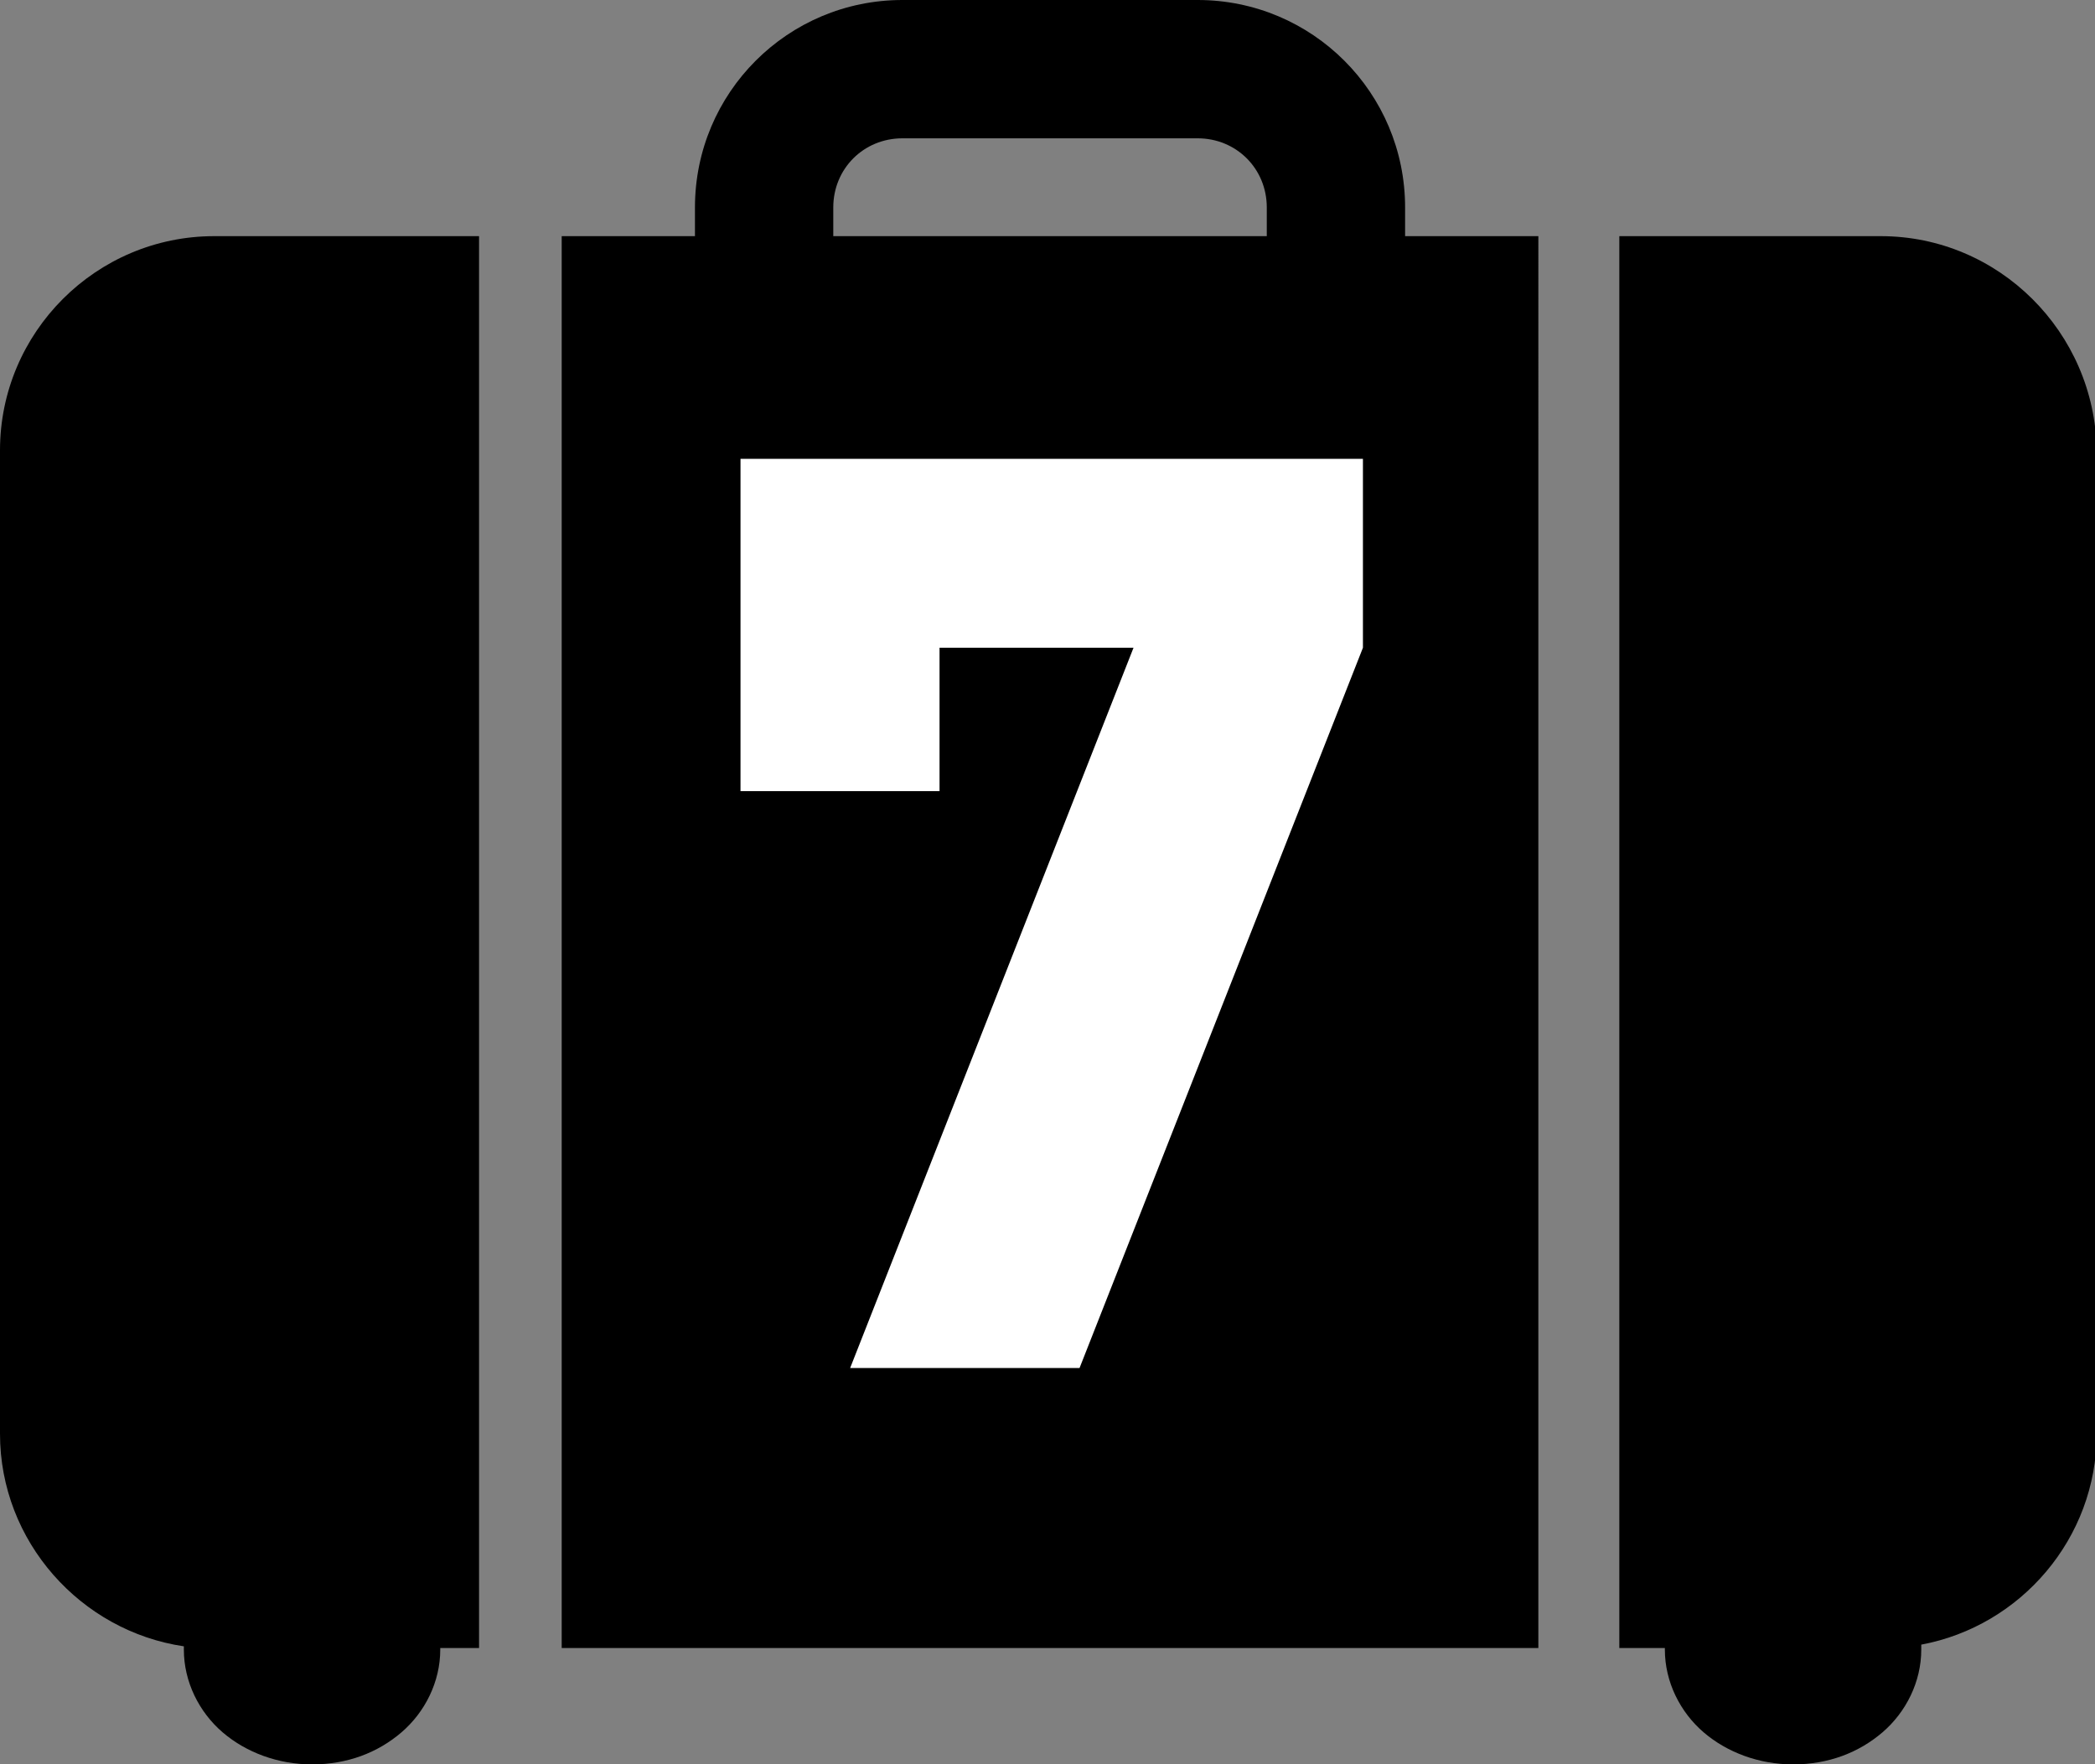
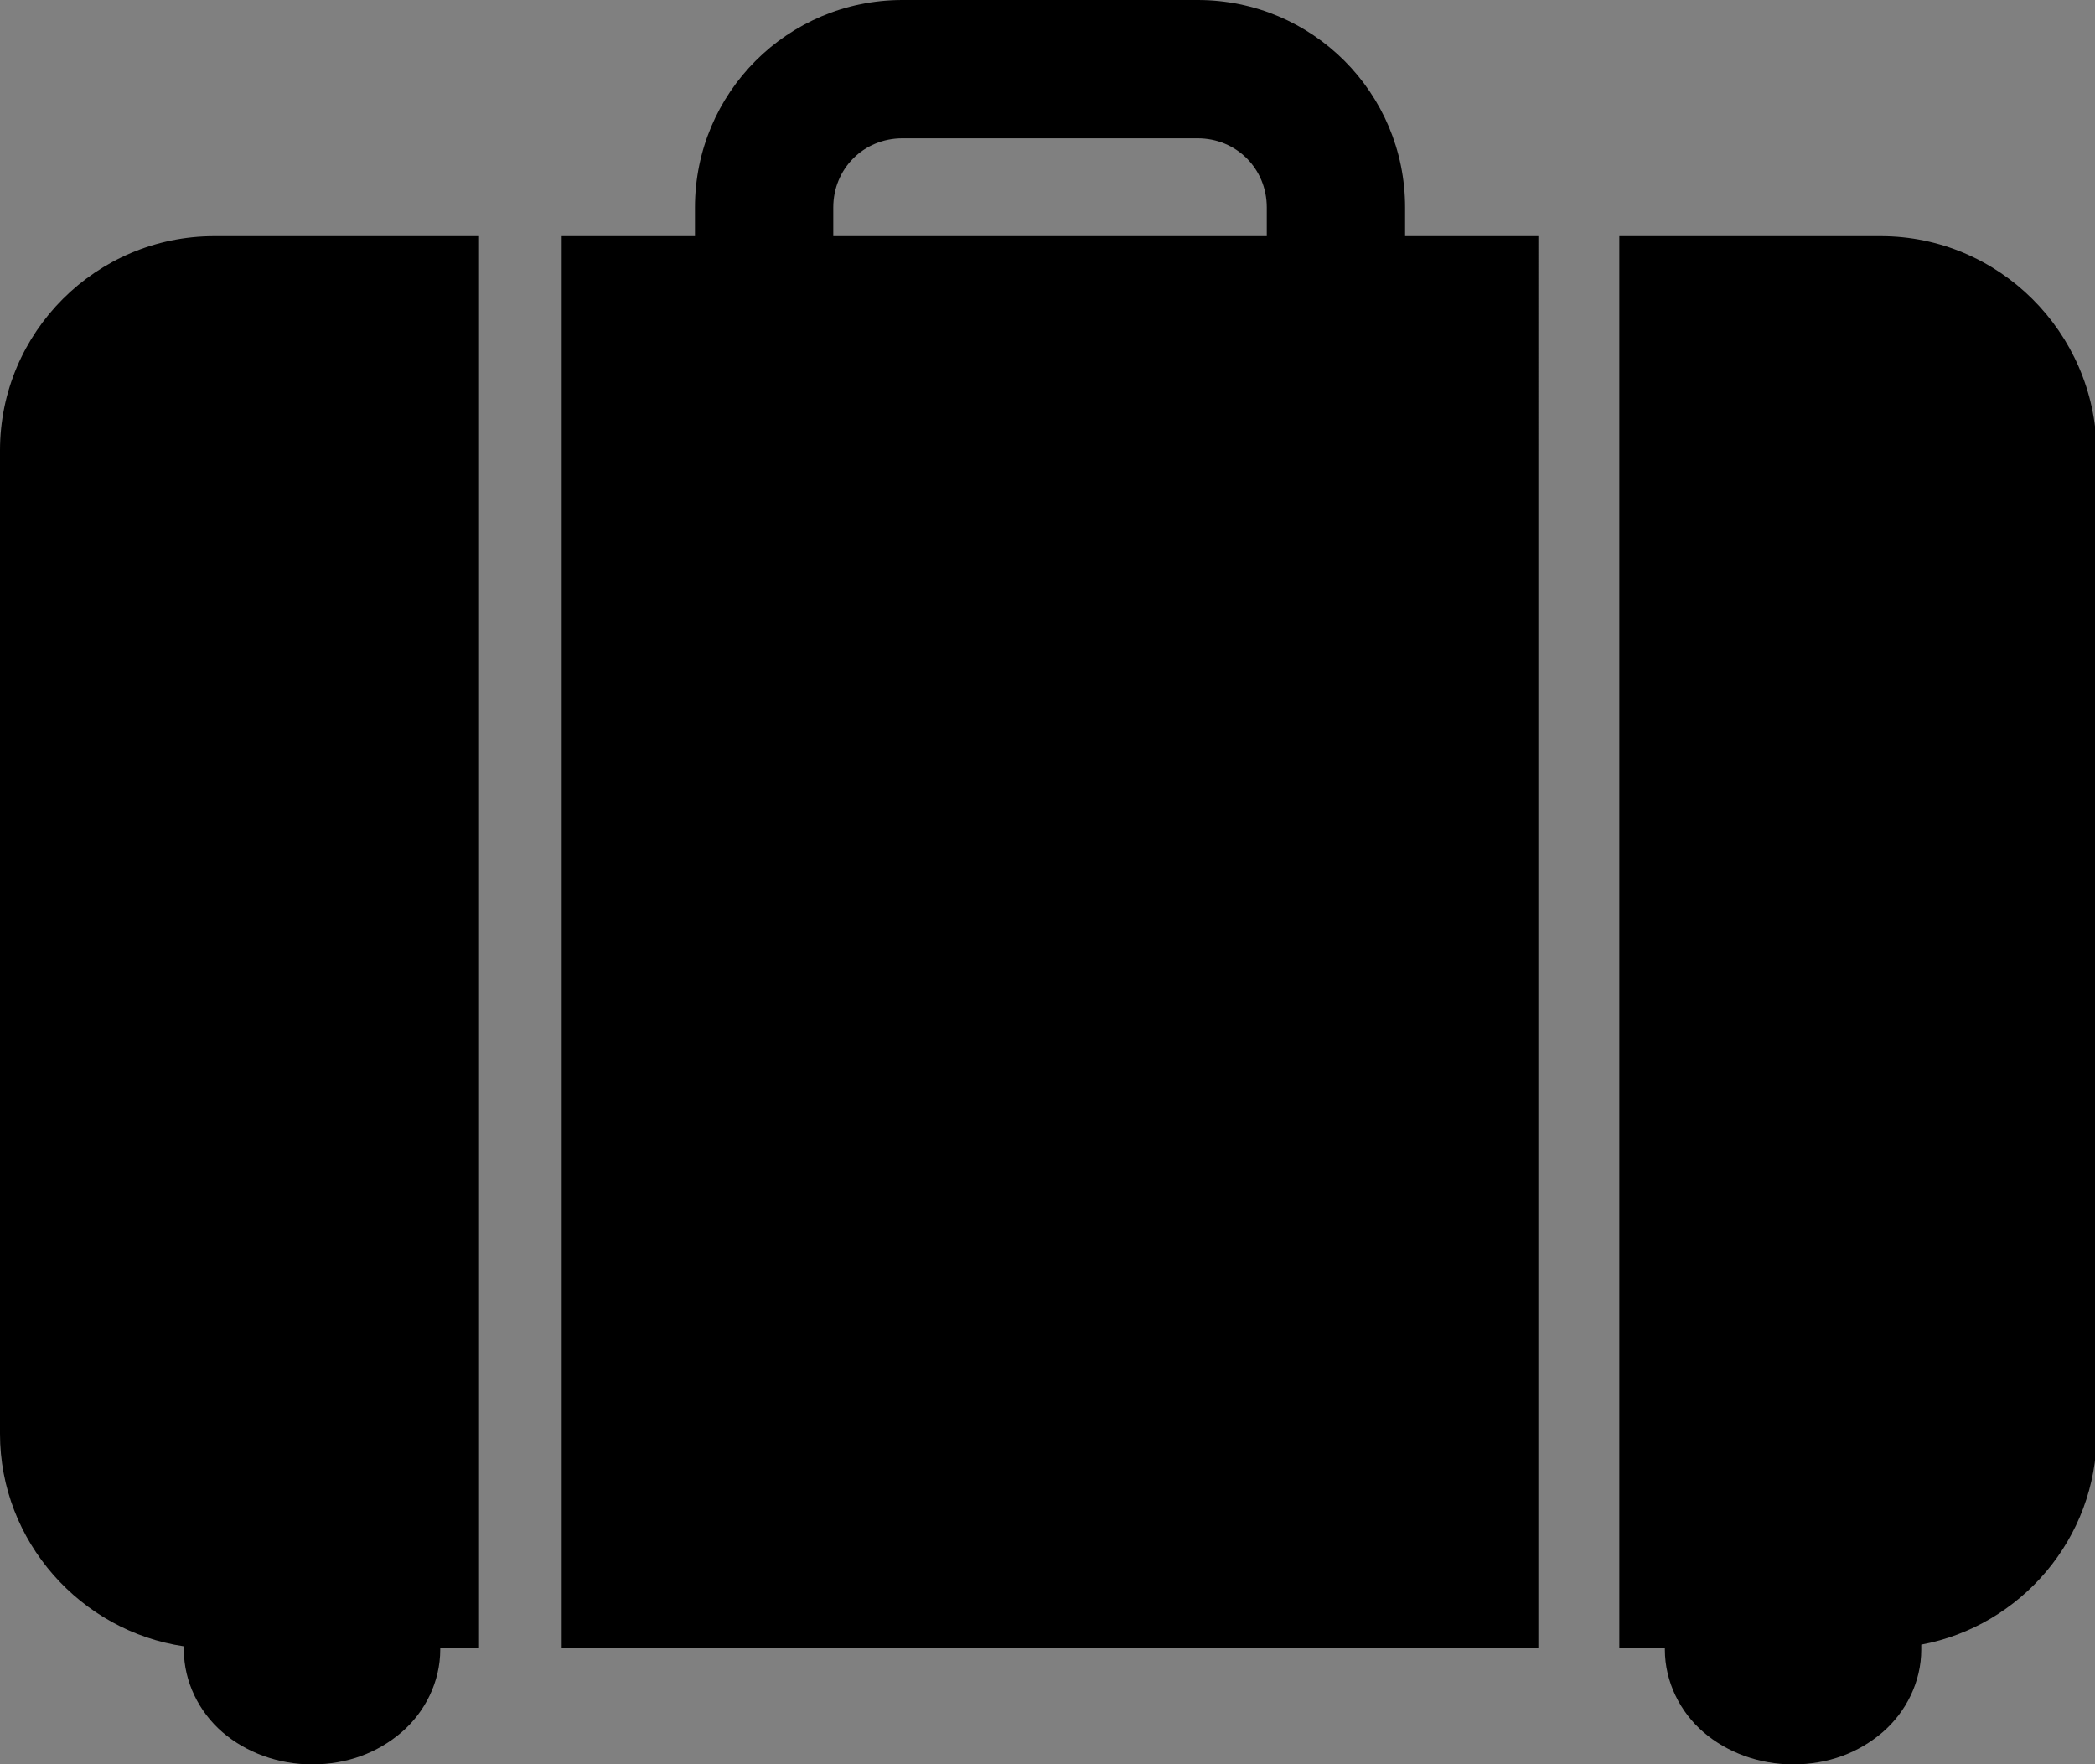
<svg xmlns="http://www.w3.org/2000/svg" viewBox="0 0 124.2 104.6">
  <rect x="0" y="0" width="124.2" height="104.6" fill="#808080" stroke="none" />
  <path d="M83.3 14v-1.7C83.3 5.5 77.8 0 71 0H53.5c-6.8 0-12.3 5.5-12.3 12.3V14h-7.9v83.7h57.9V14h-7.9zm-8.2 0H49.4v-1.7c0-2.3 1.8-4.1 4.1-4.1H71c2.3 0 4.1 1.8 4.1 4.1V14zM111.5 14H96v83.7h2.7v.1c0 1.9.9 3.7 2.3 4.9 1.4 1.2 3.3 1.9 5.3 1.9 2.1 0 3.9-.7 5.3-1.9s2.3-3 2.3-4.9v-.3c5.9-1.1 10.4-6.3 10.4-12.5V26.7c-.1-7-5.8-12.7-12.8-12.7zM12.7 14C5.7 14 0 19.7 0 26.7V85c0 6.4 4.8 11.7 10.9 12.6v.2c0 1.9.9 3.7 2.3 4.9 1.4 1.2 3.3 1.9 5.3 1.9 2.1 0 3.9-.7 5.3-1.9s2.3-3 2.3-4.9v-.1h2.3V14H12.7z" />
  <g>
-     <path fill="#fff" d="M64 81.1H50.4l16.8-42.7H55.7v8.5H43.9V27.2h36.9v11.2L64 81.1z" />
-   </g>
+     </g>
</svg>